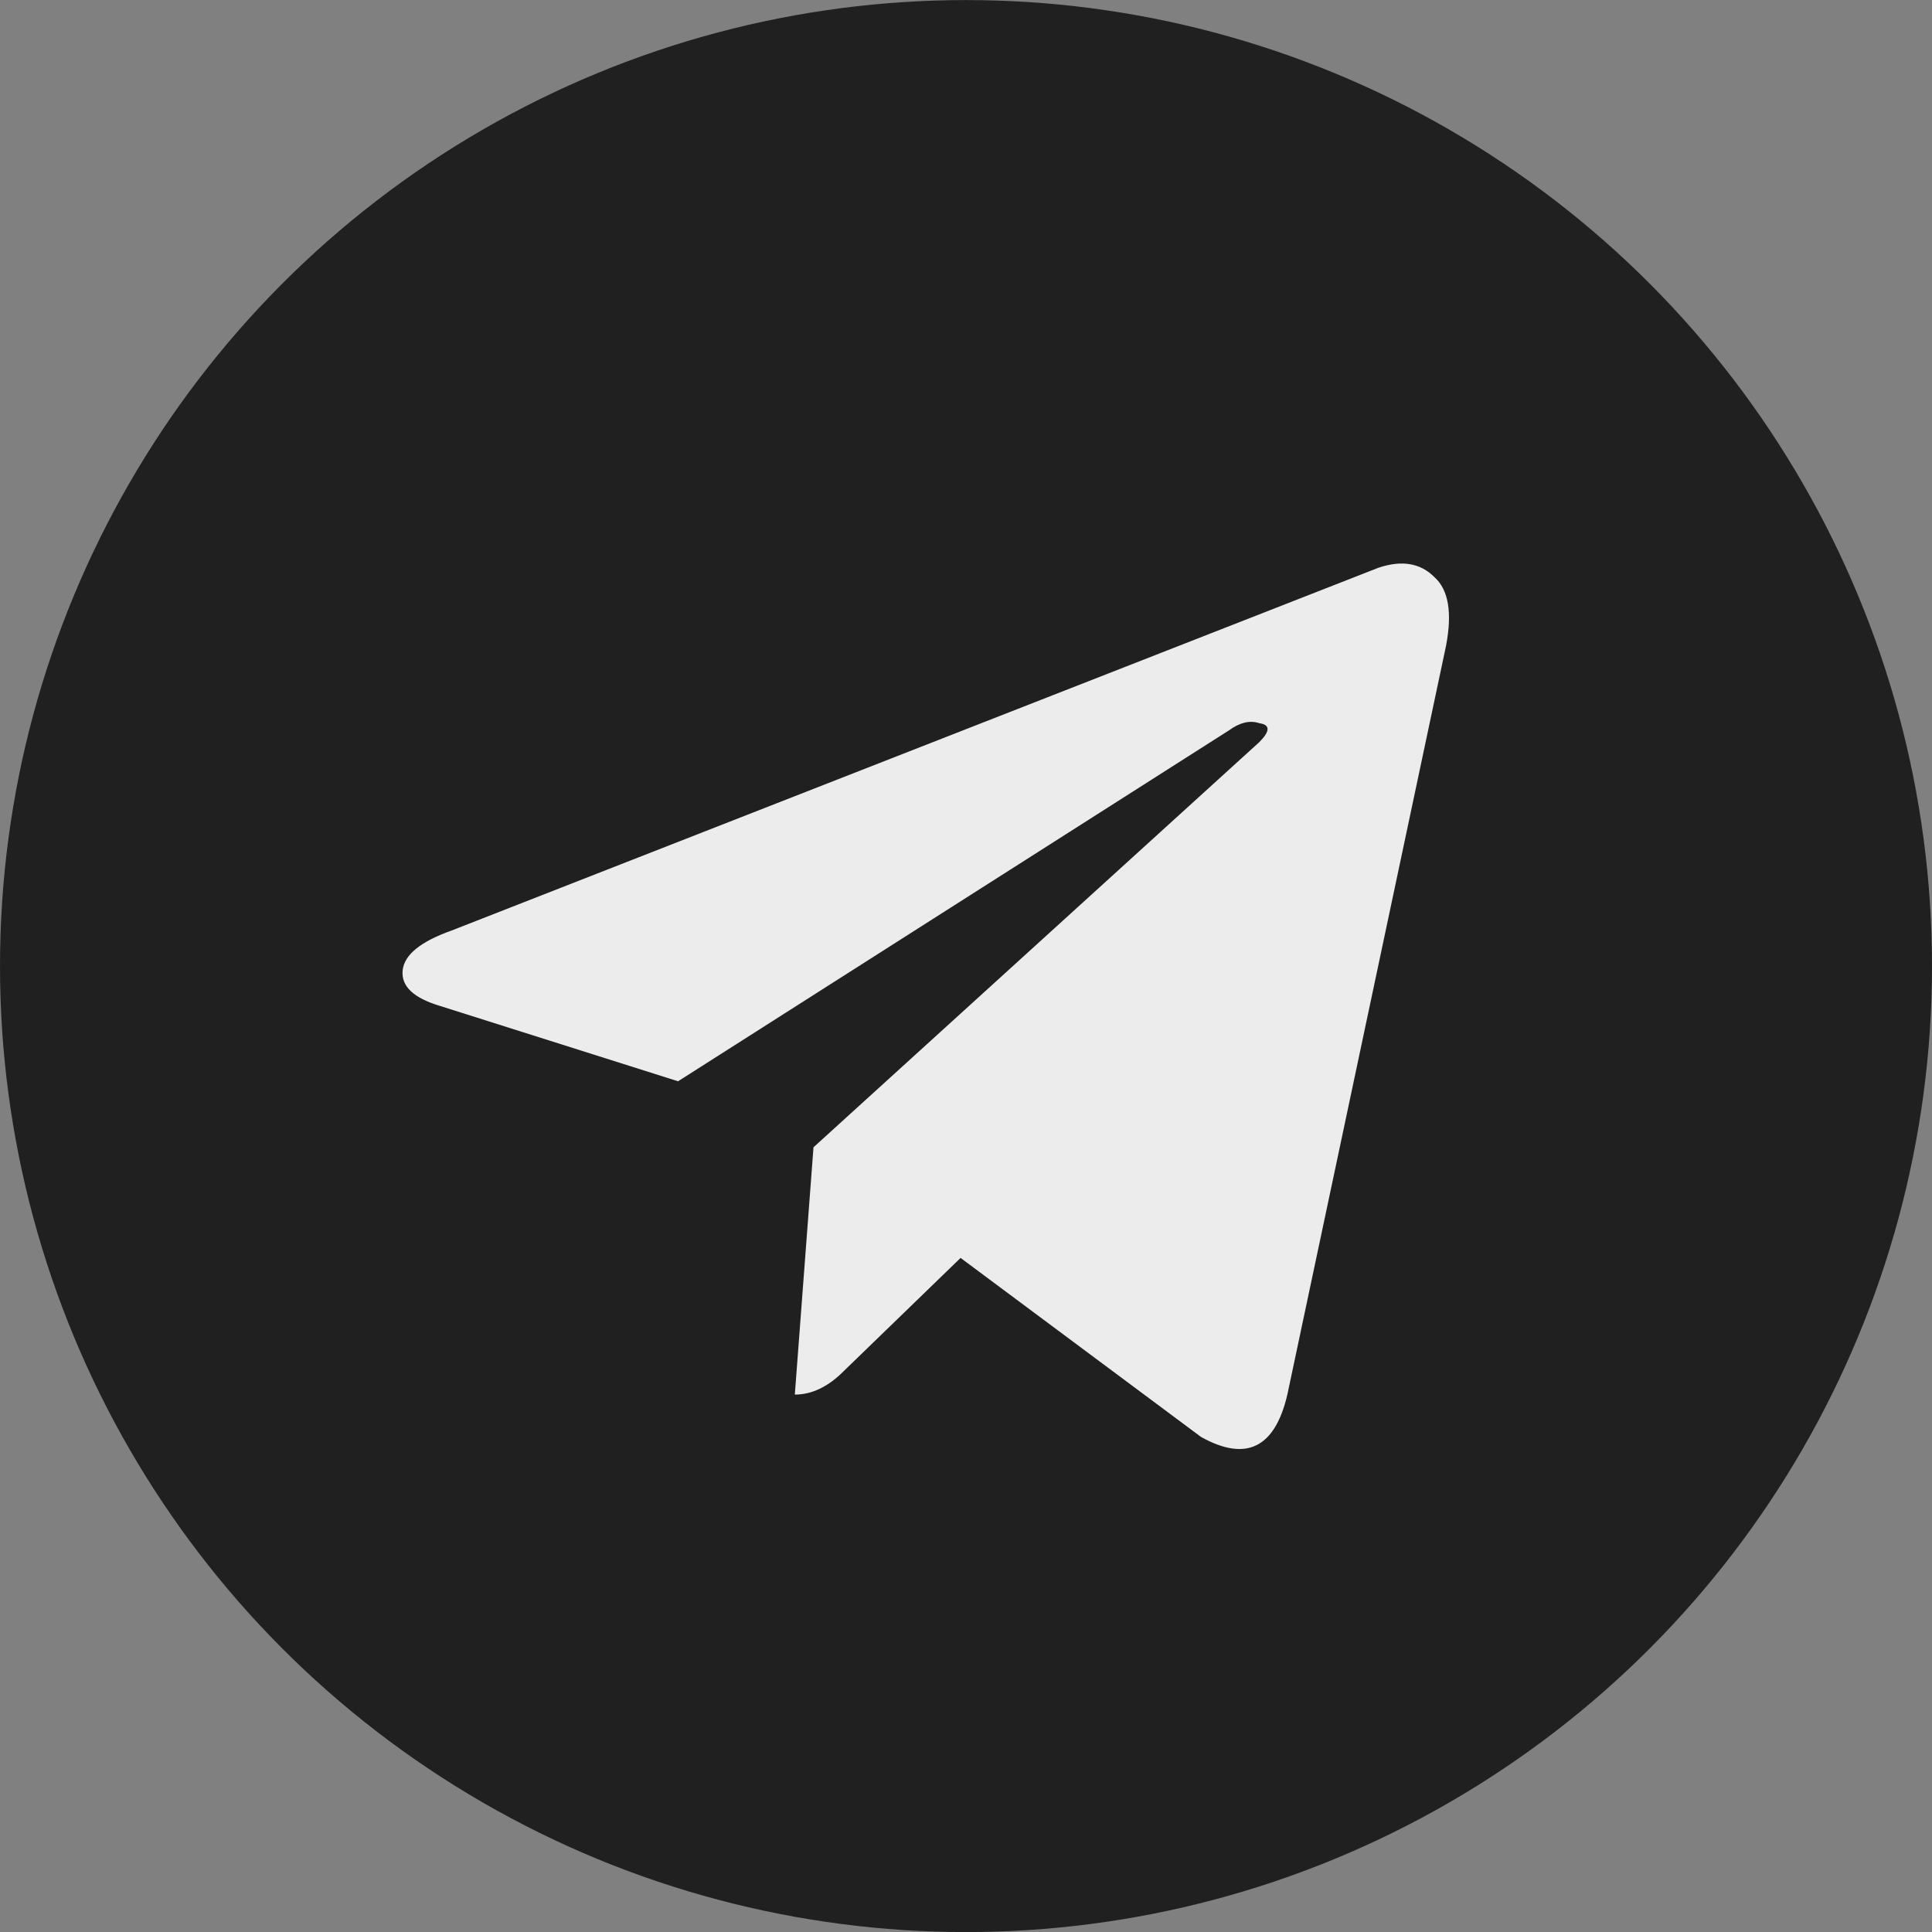
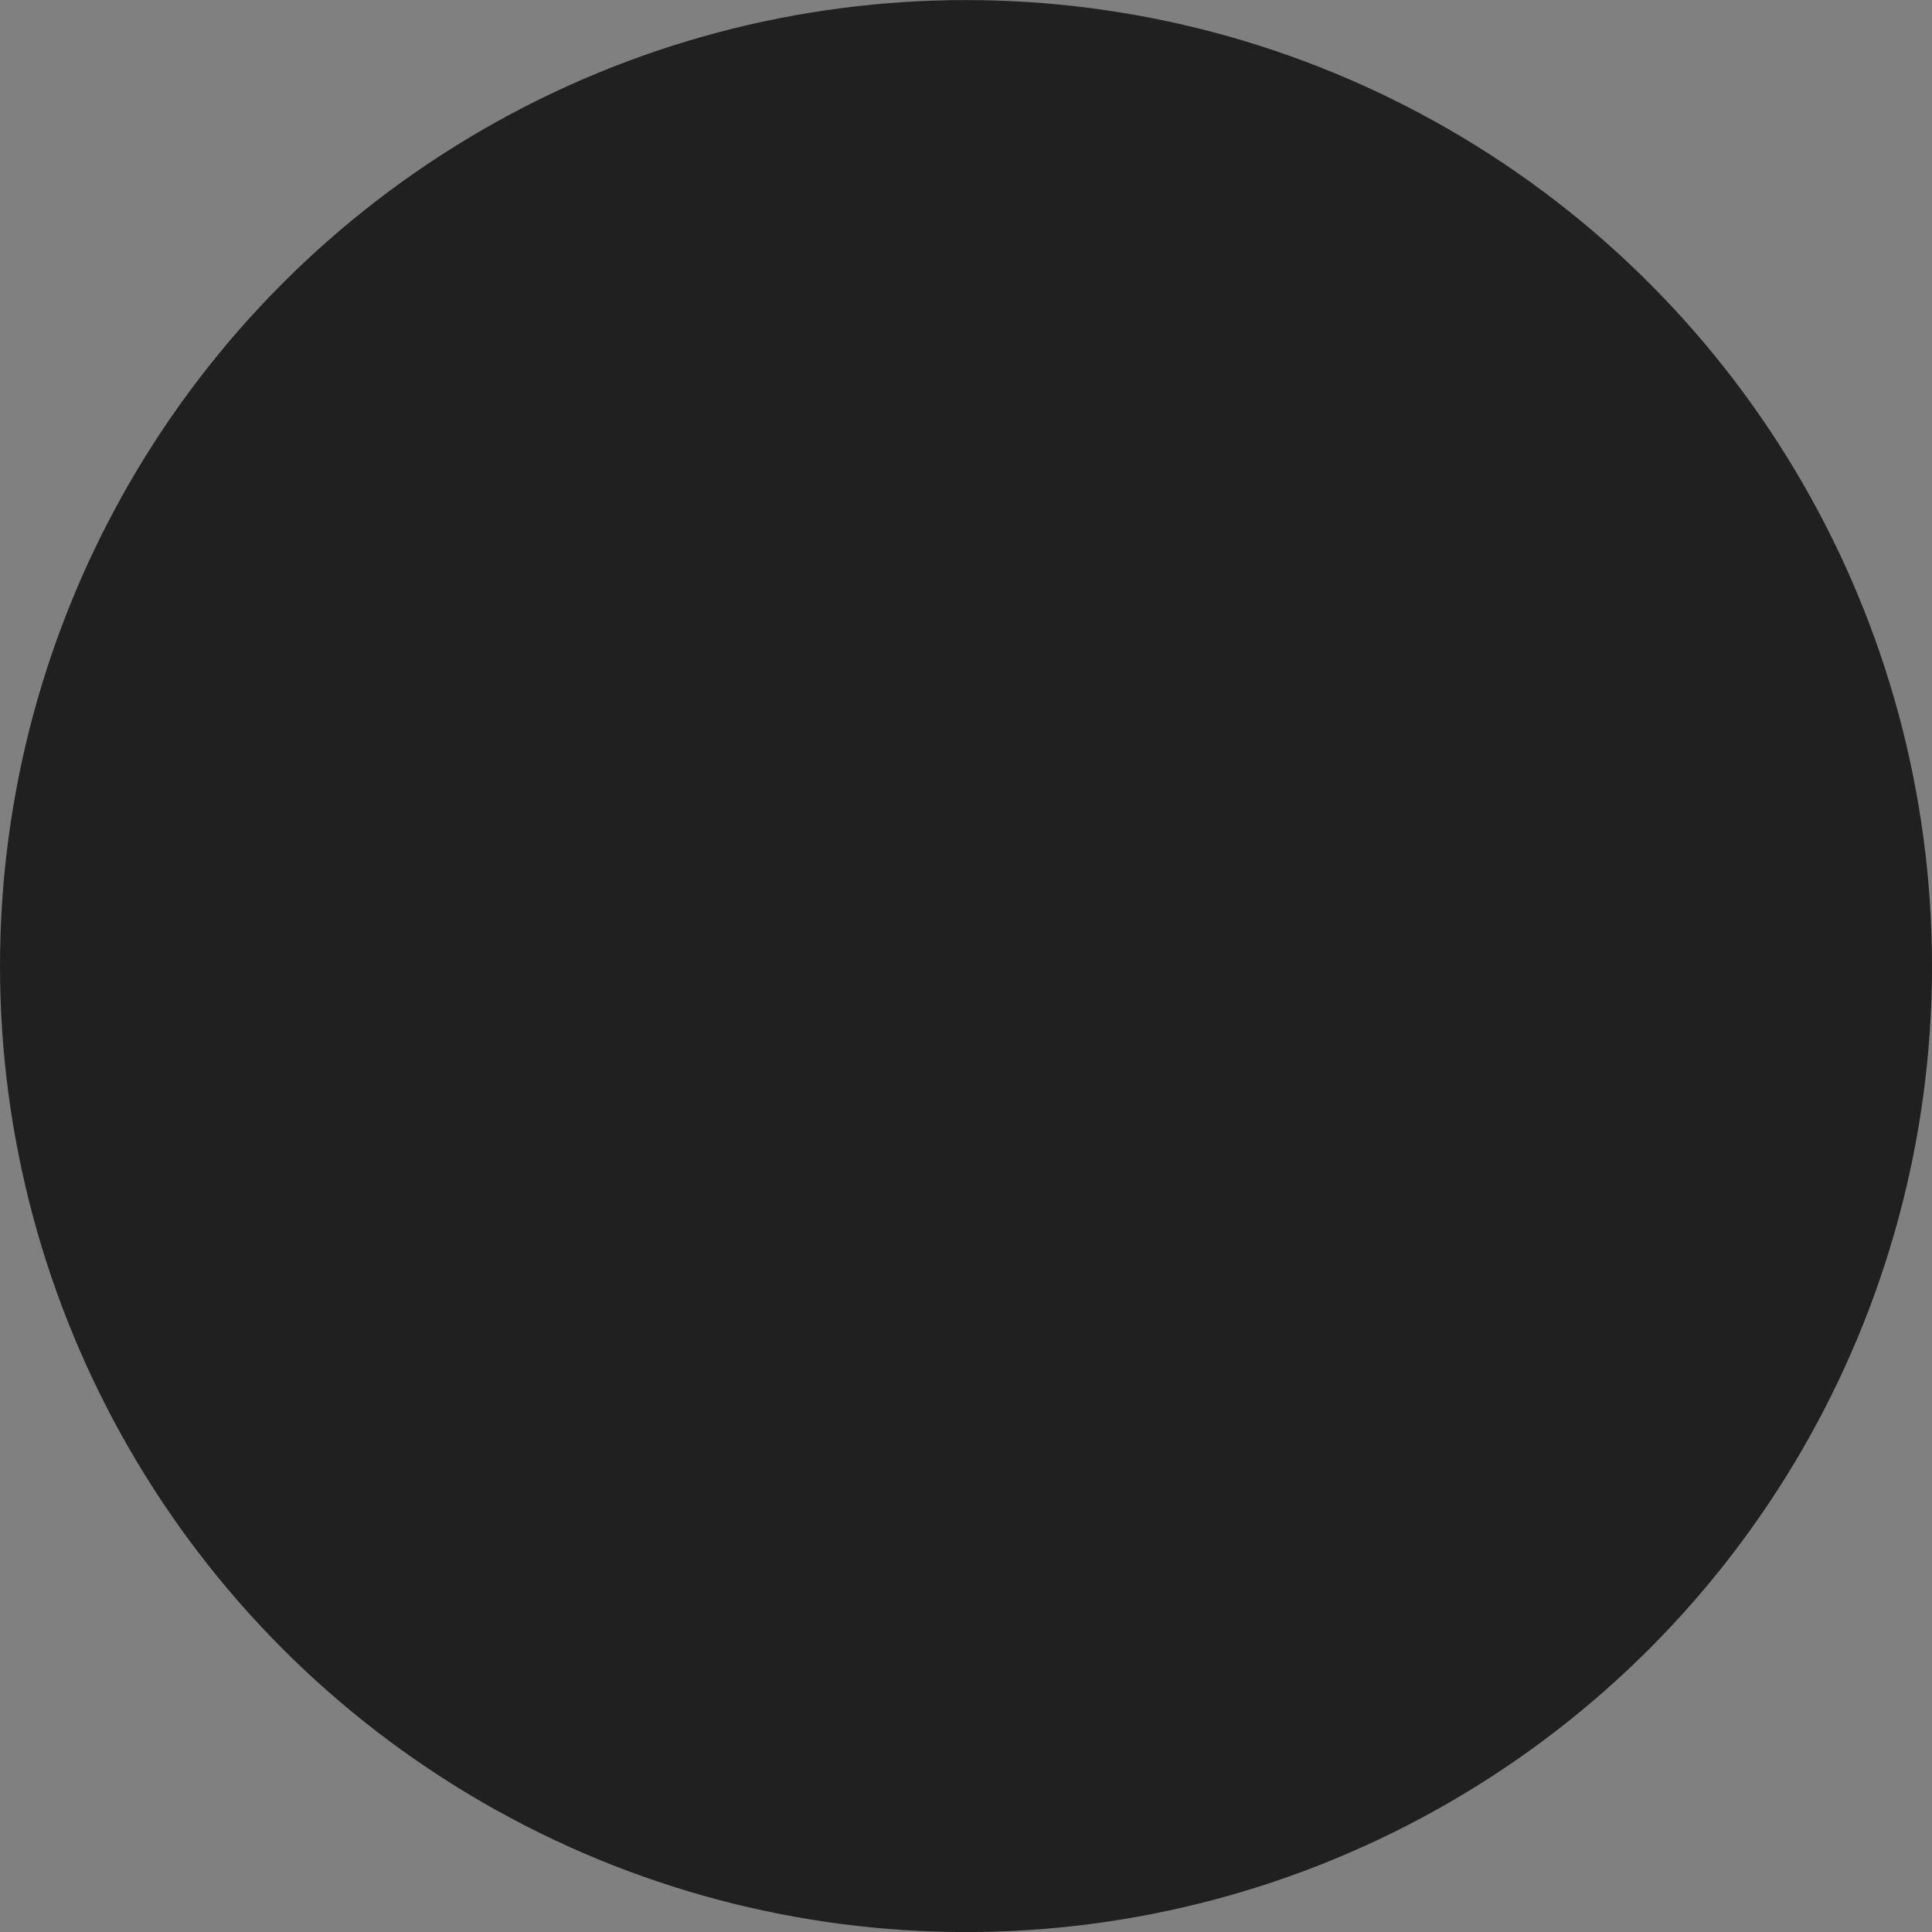
<svg xmlns="http://www.w3.org/2000/svg" width="30" height="30" fill="none">
  <rect width="100%" height="100%" fill="#808080" stroke="none" />
  <circle cx="15" cy="15.001" r="15" fill="#202020" />
-   <path d="M22.455 10.023 19.99 21.655c-.193.829-.64 1.048-1.34.658l-3.734-2.78-1.813 1.756c-.242.244-.495.366-.761.366l.29-3.84 6.923-6.292c.17-.171.17-.269 0-.293-.145-.049-.302-.012-.47.11l-8.556 5.45-3.697-1.17c-.41-.123-.604-.305-.58-.55.024-.243.278-.45.761-.621l14.391-5.633c.363-.122.653-.073.87.146.218.195.278.549.181 1.06Z" fill="#ECECEC" />
</svg>